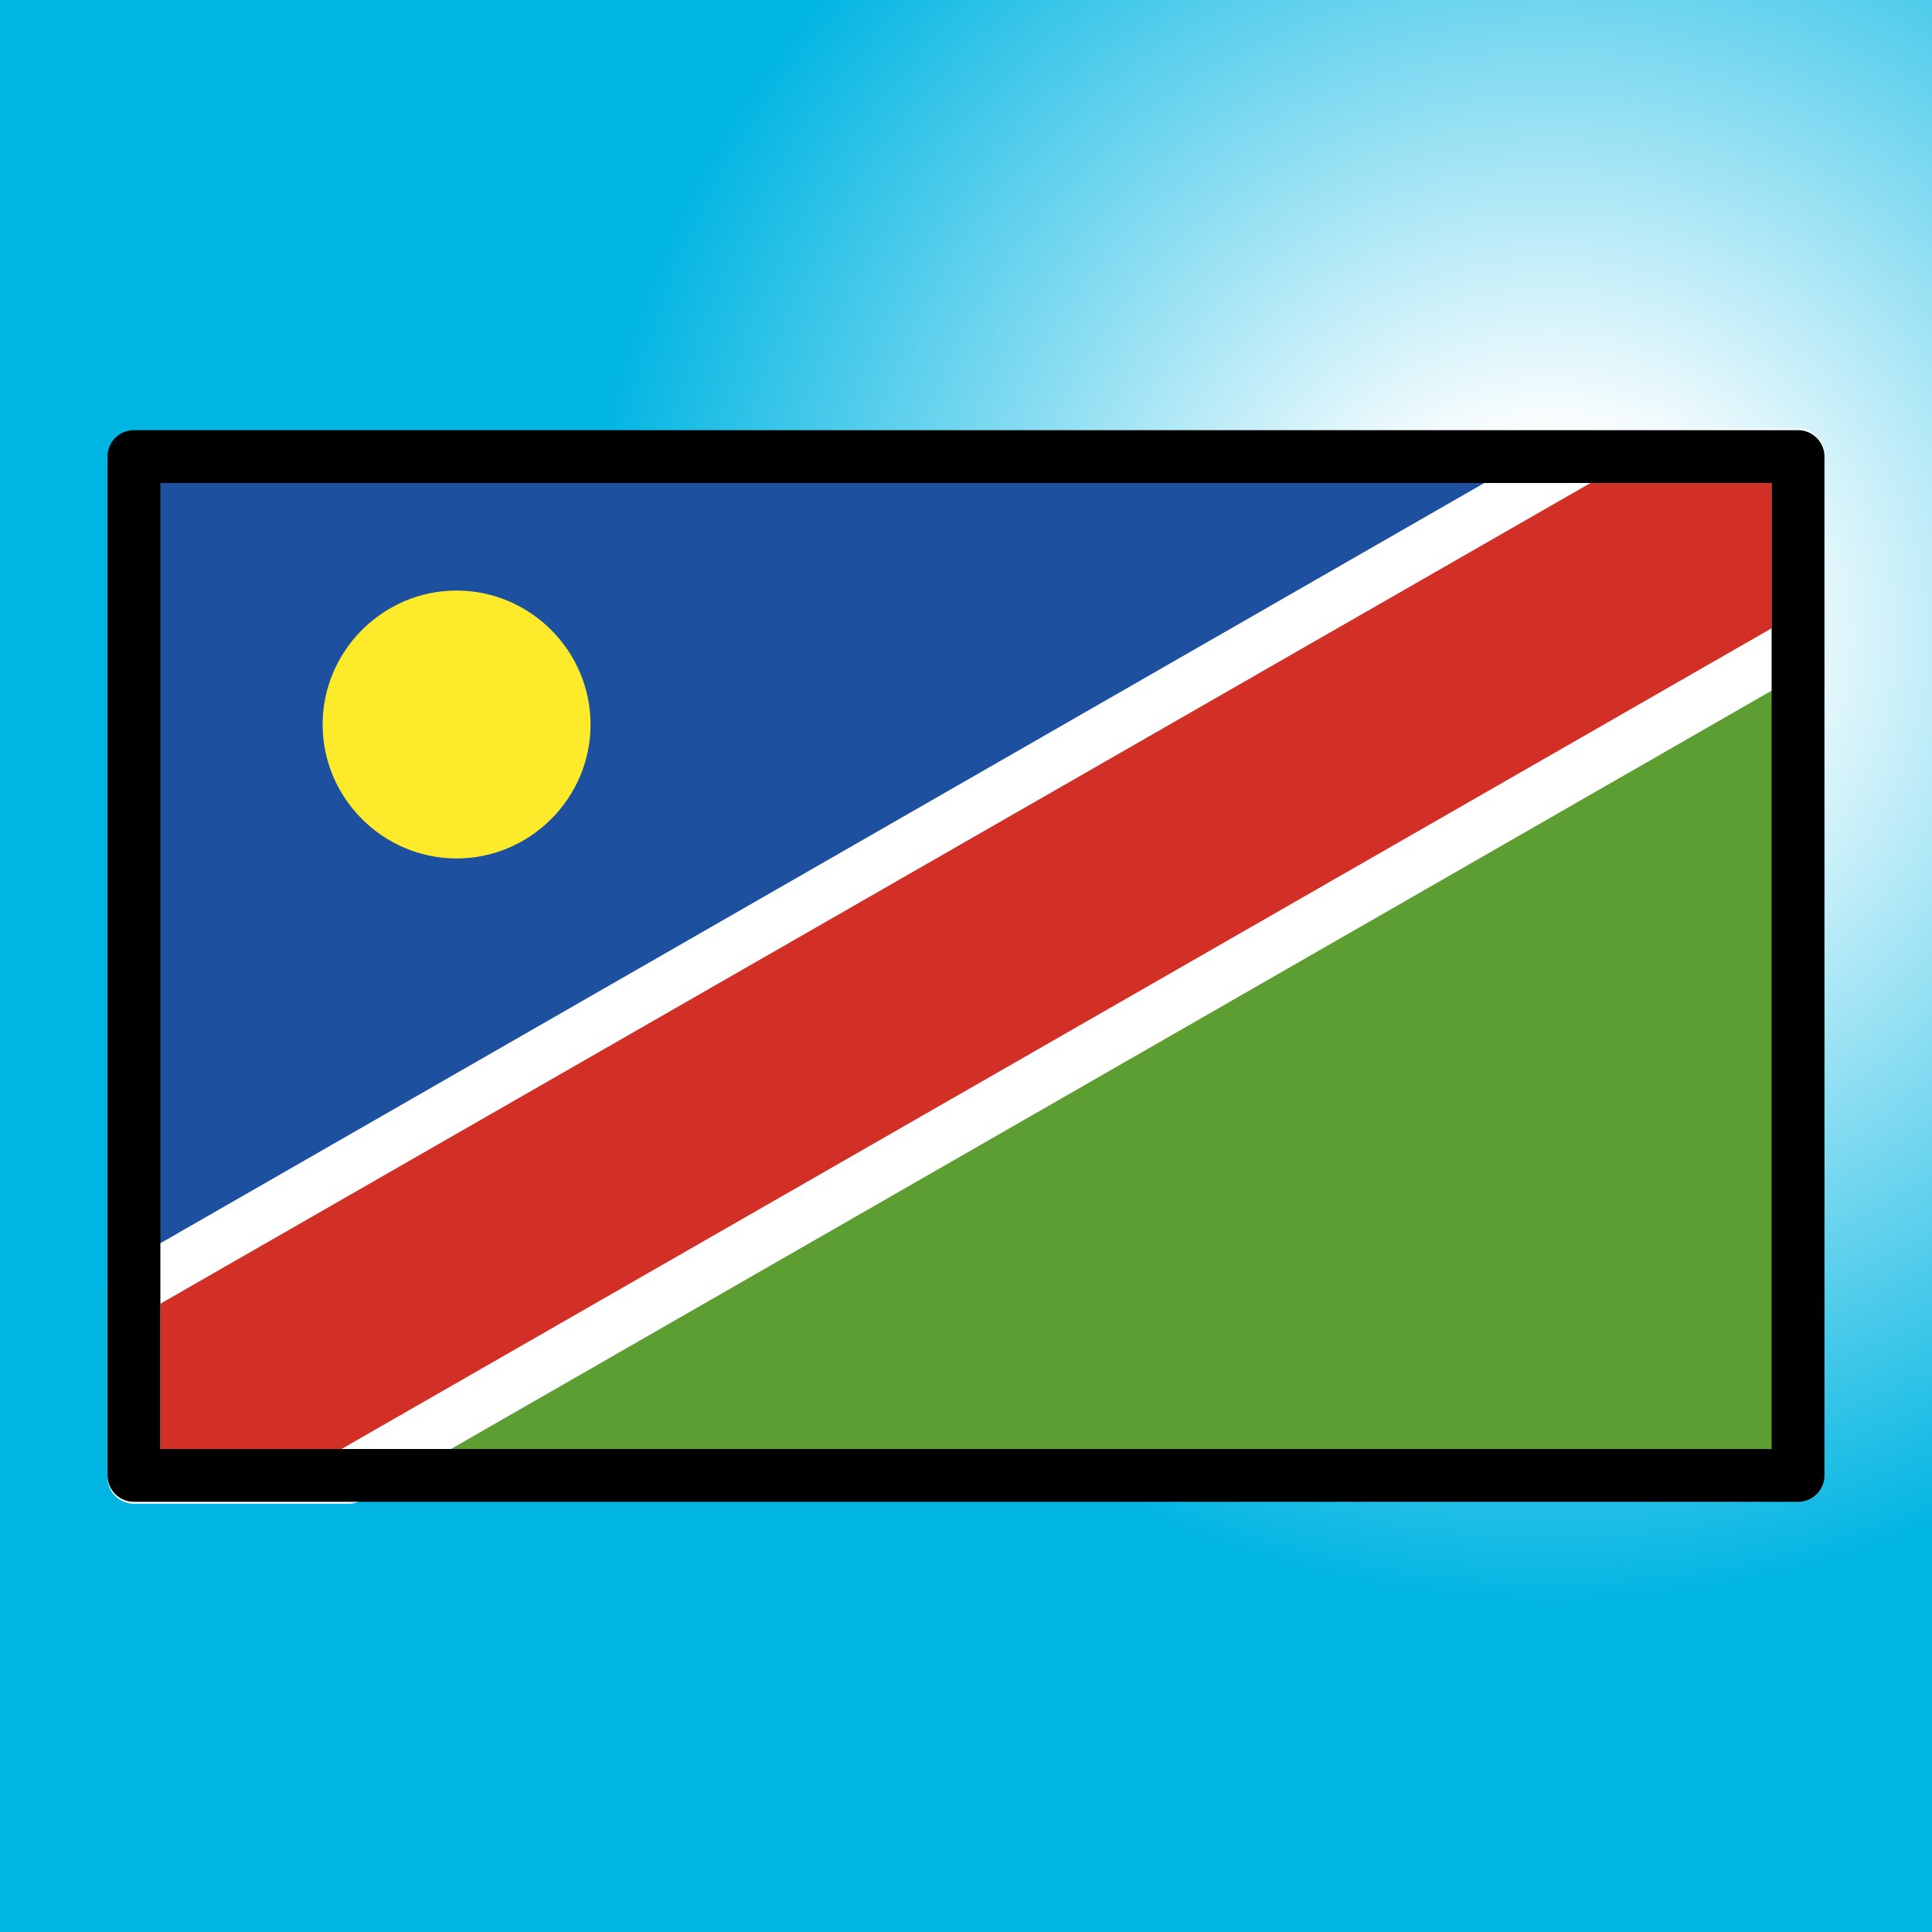
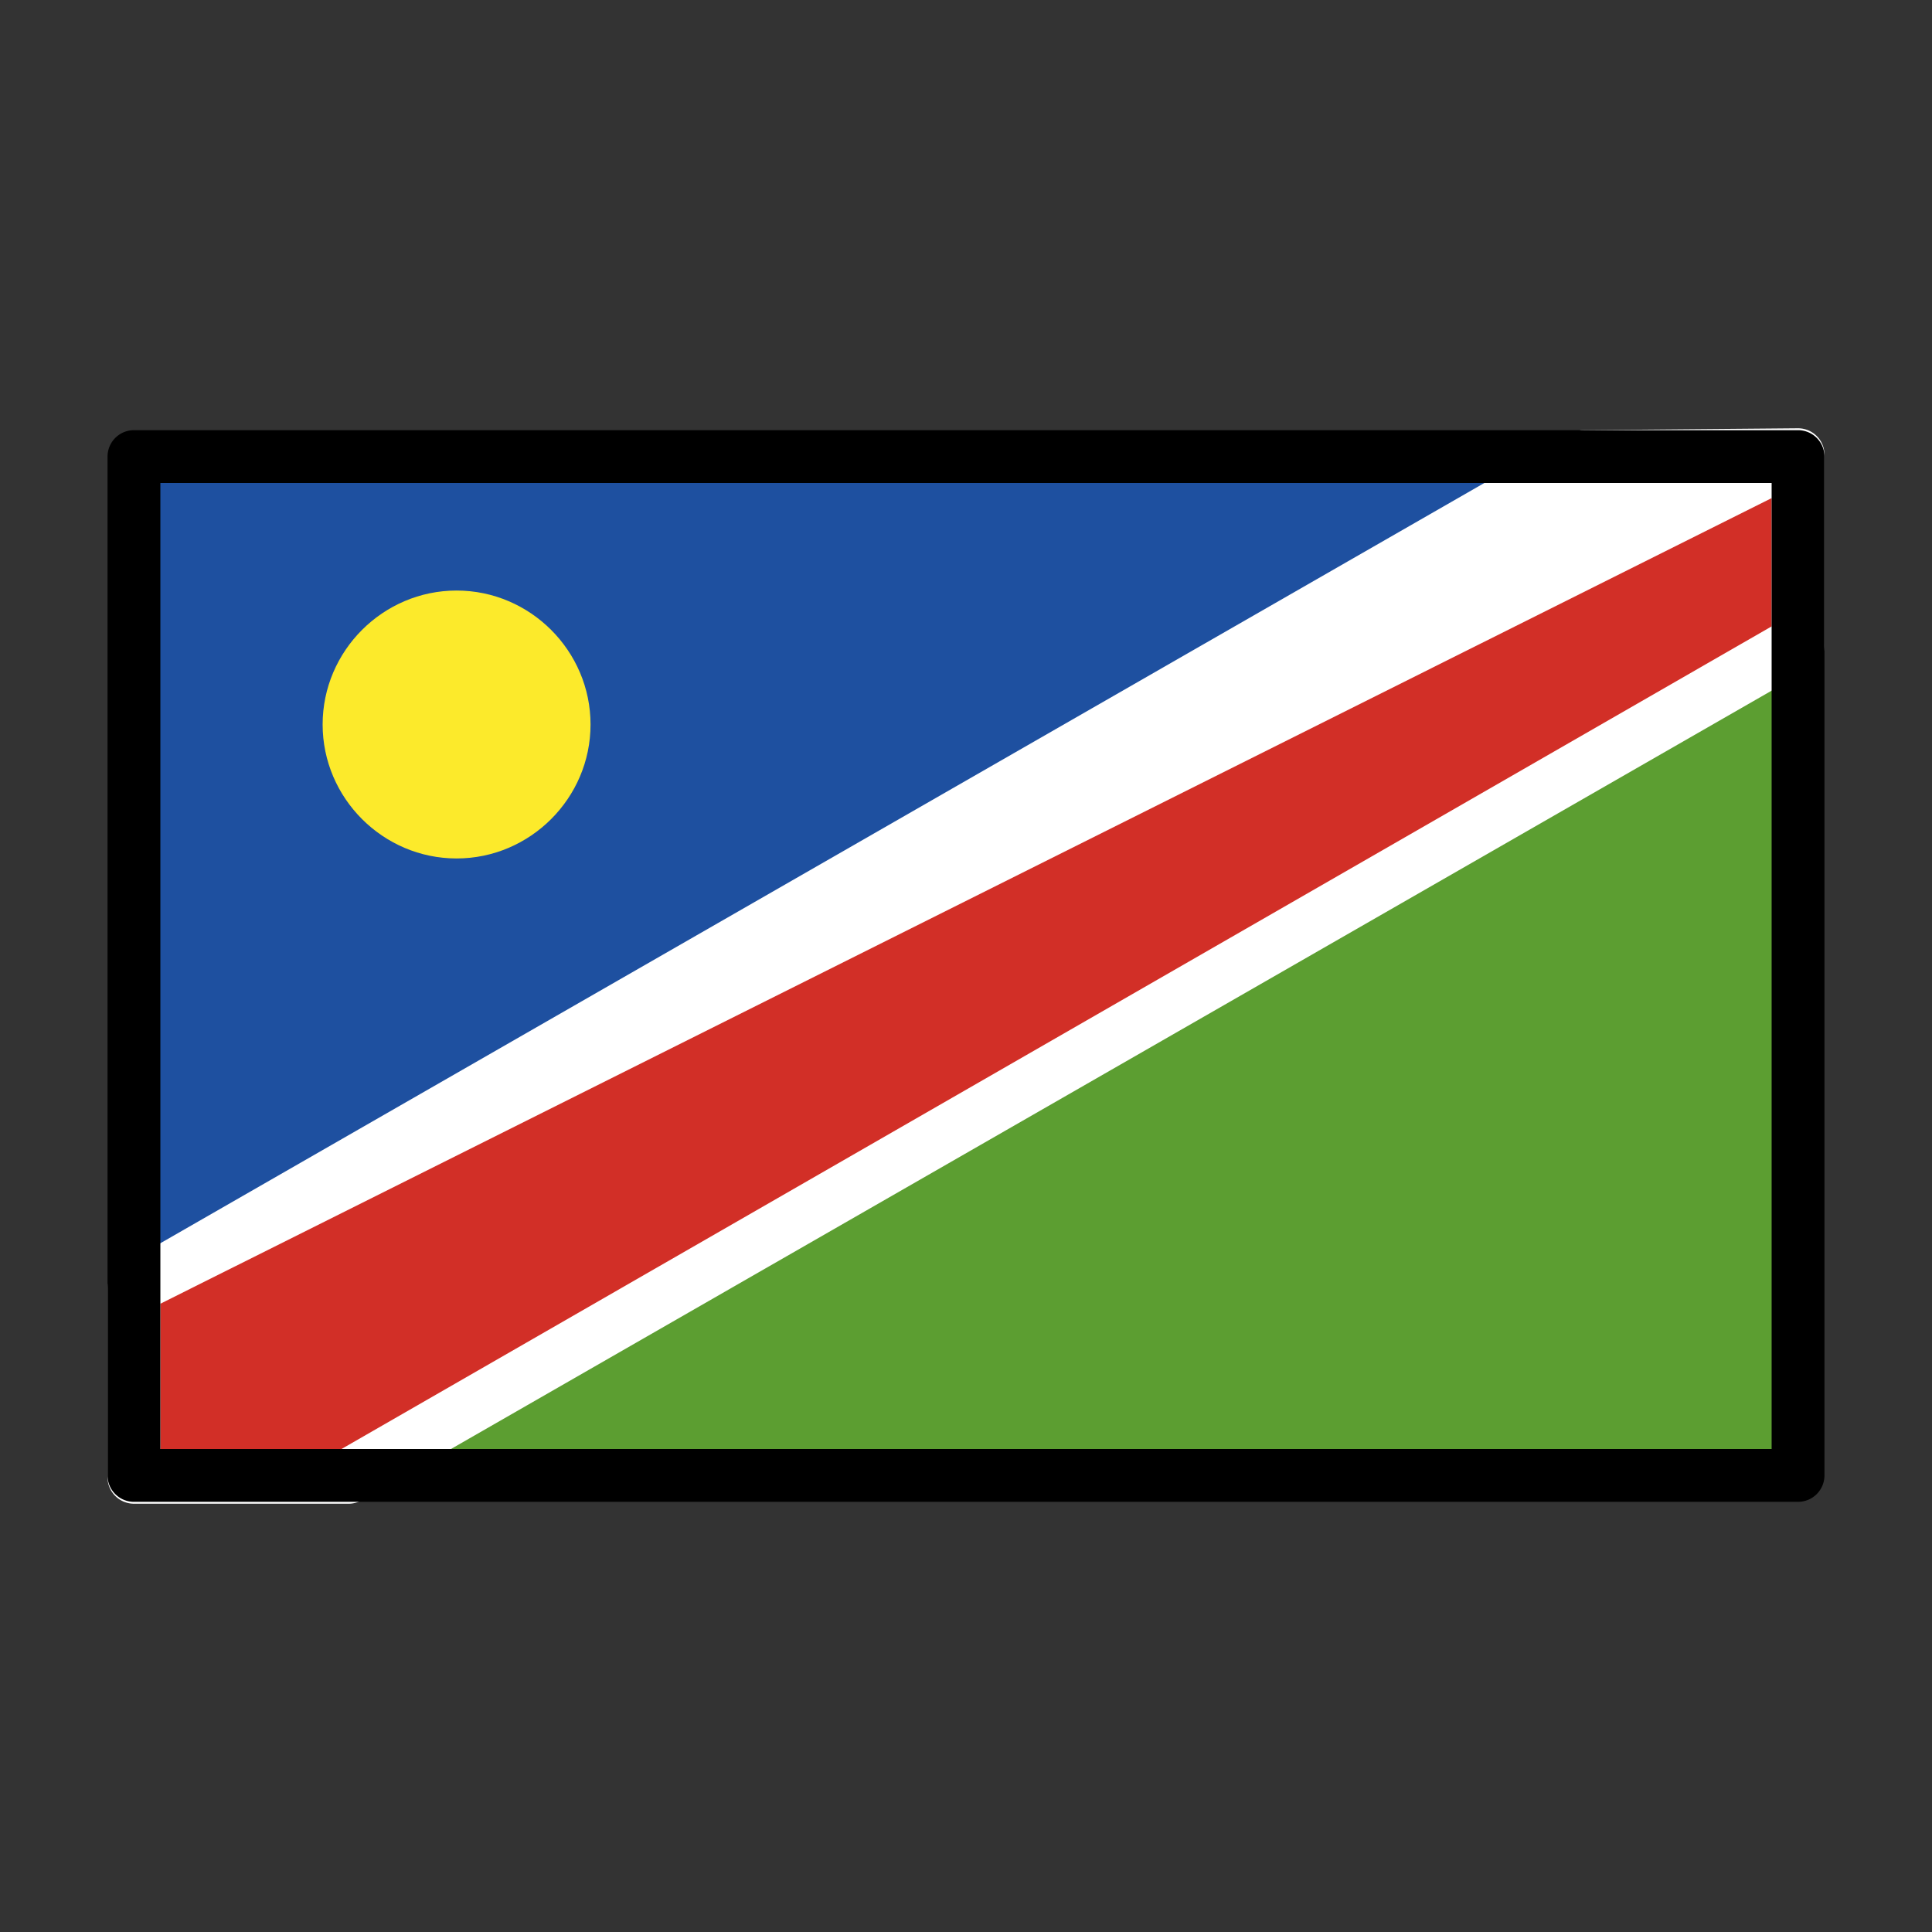
<svg xmlns="http://www.w3.org/2000/svg" viewBox="0 0 1024 1024">
  <rect x="0" y="0" width="1024" height="1024" fill="#333333" stroke="none" />
  <defs>
    <g id="asset1515" desc="OpenMoji (CC BY-SA 4.0)/Flags/Namibia">
      <path d="M71 242 H953 V782 H71 Z" fill="#5c9e31" />
      <path d="M953 242 H71 v540 z" fill="#1e50a0" />
      <path d="M839 242 71 683 v100 h114 L953 341 v-100 z" fill="#d22f27" />
-       <path d="m839 228 a14 14 0 0 0 -7 2 l-768 441 A14 14 0 0 0 57 683 v100 a14 14 0 0 0 14 14 h114 a14 14 0 0 0 7 -2 l768 -441 A14 14 0 0 0 967 341 v-100 a14 14 0 0 0 -14 -14 zm4 28 H939 v77 L181 768 H85 v-77 z" fill="#ffffff" />
+       <path d="m839 228 a14 14 0 0 0 -7 2 l-768 441 A14 14 0 0 0 57 683 v100 a14 14 0 0 0 14 14 h114 a14 14 0 0 0 7 -2 l768 -441 A14 14 0 0 0 967 341 v-100 a14 14 0 0 0 -14 -14 m4 28 H939 v77 L181 768 H85 v-77 z" fill="#ffffff" />
      <path d="m299 384 a57 57 0 0 1 -57 57 57 57 0 0 1 -57 -57 57 57 0 0 1 57 -57 57 57 0 0 1 57 57 z" fill="#fcea2b" />
      <path d="m242 313 c-39 0 -71 32 -71 71 0 39 32 71 71 71 39 0 71 -32 71 -71 0 -39 -32 -71 -71 -71 zm0 28 c24 0 43 19 43 43 0 24 -19 43 -43 43 -24 0 -43 -19 -43 -43 0 -24 19 -43 43 -43 z" fill="#fcea2b" />
      <path d="m71 228 a14 14 0 0 0 -14 14 v540 a14 14 0 0 0 14 14 h882 a14 14 0 0 0 14 -14 V242 a14 14 0 0 0 -14 -14 zm14 28 H939 V768 H85 Z" fill="#000000" />
    </g>
    <radialGradient id="sky" cx="0.8" cy="0.33">
      <stop offset="0%" stop-color="#FFFFFF" />
      <stop offset="20%" stop-color="#FFFFFF" />
      <stop offset="100%" stop-color="#00B5E2" />
    </radialGradient>
  </defs>
-   <rect x="0" y="0" width="100%" height="100%" fill="url(#sky)" />
  <use href="#asset1515" />
</svg>